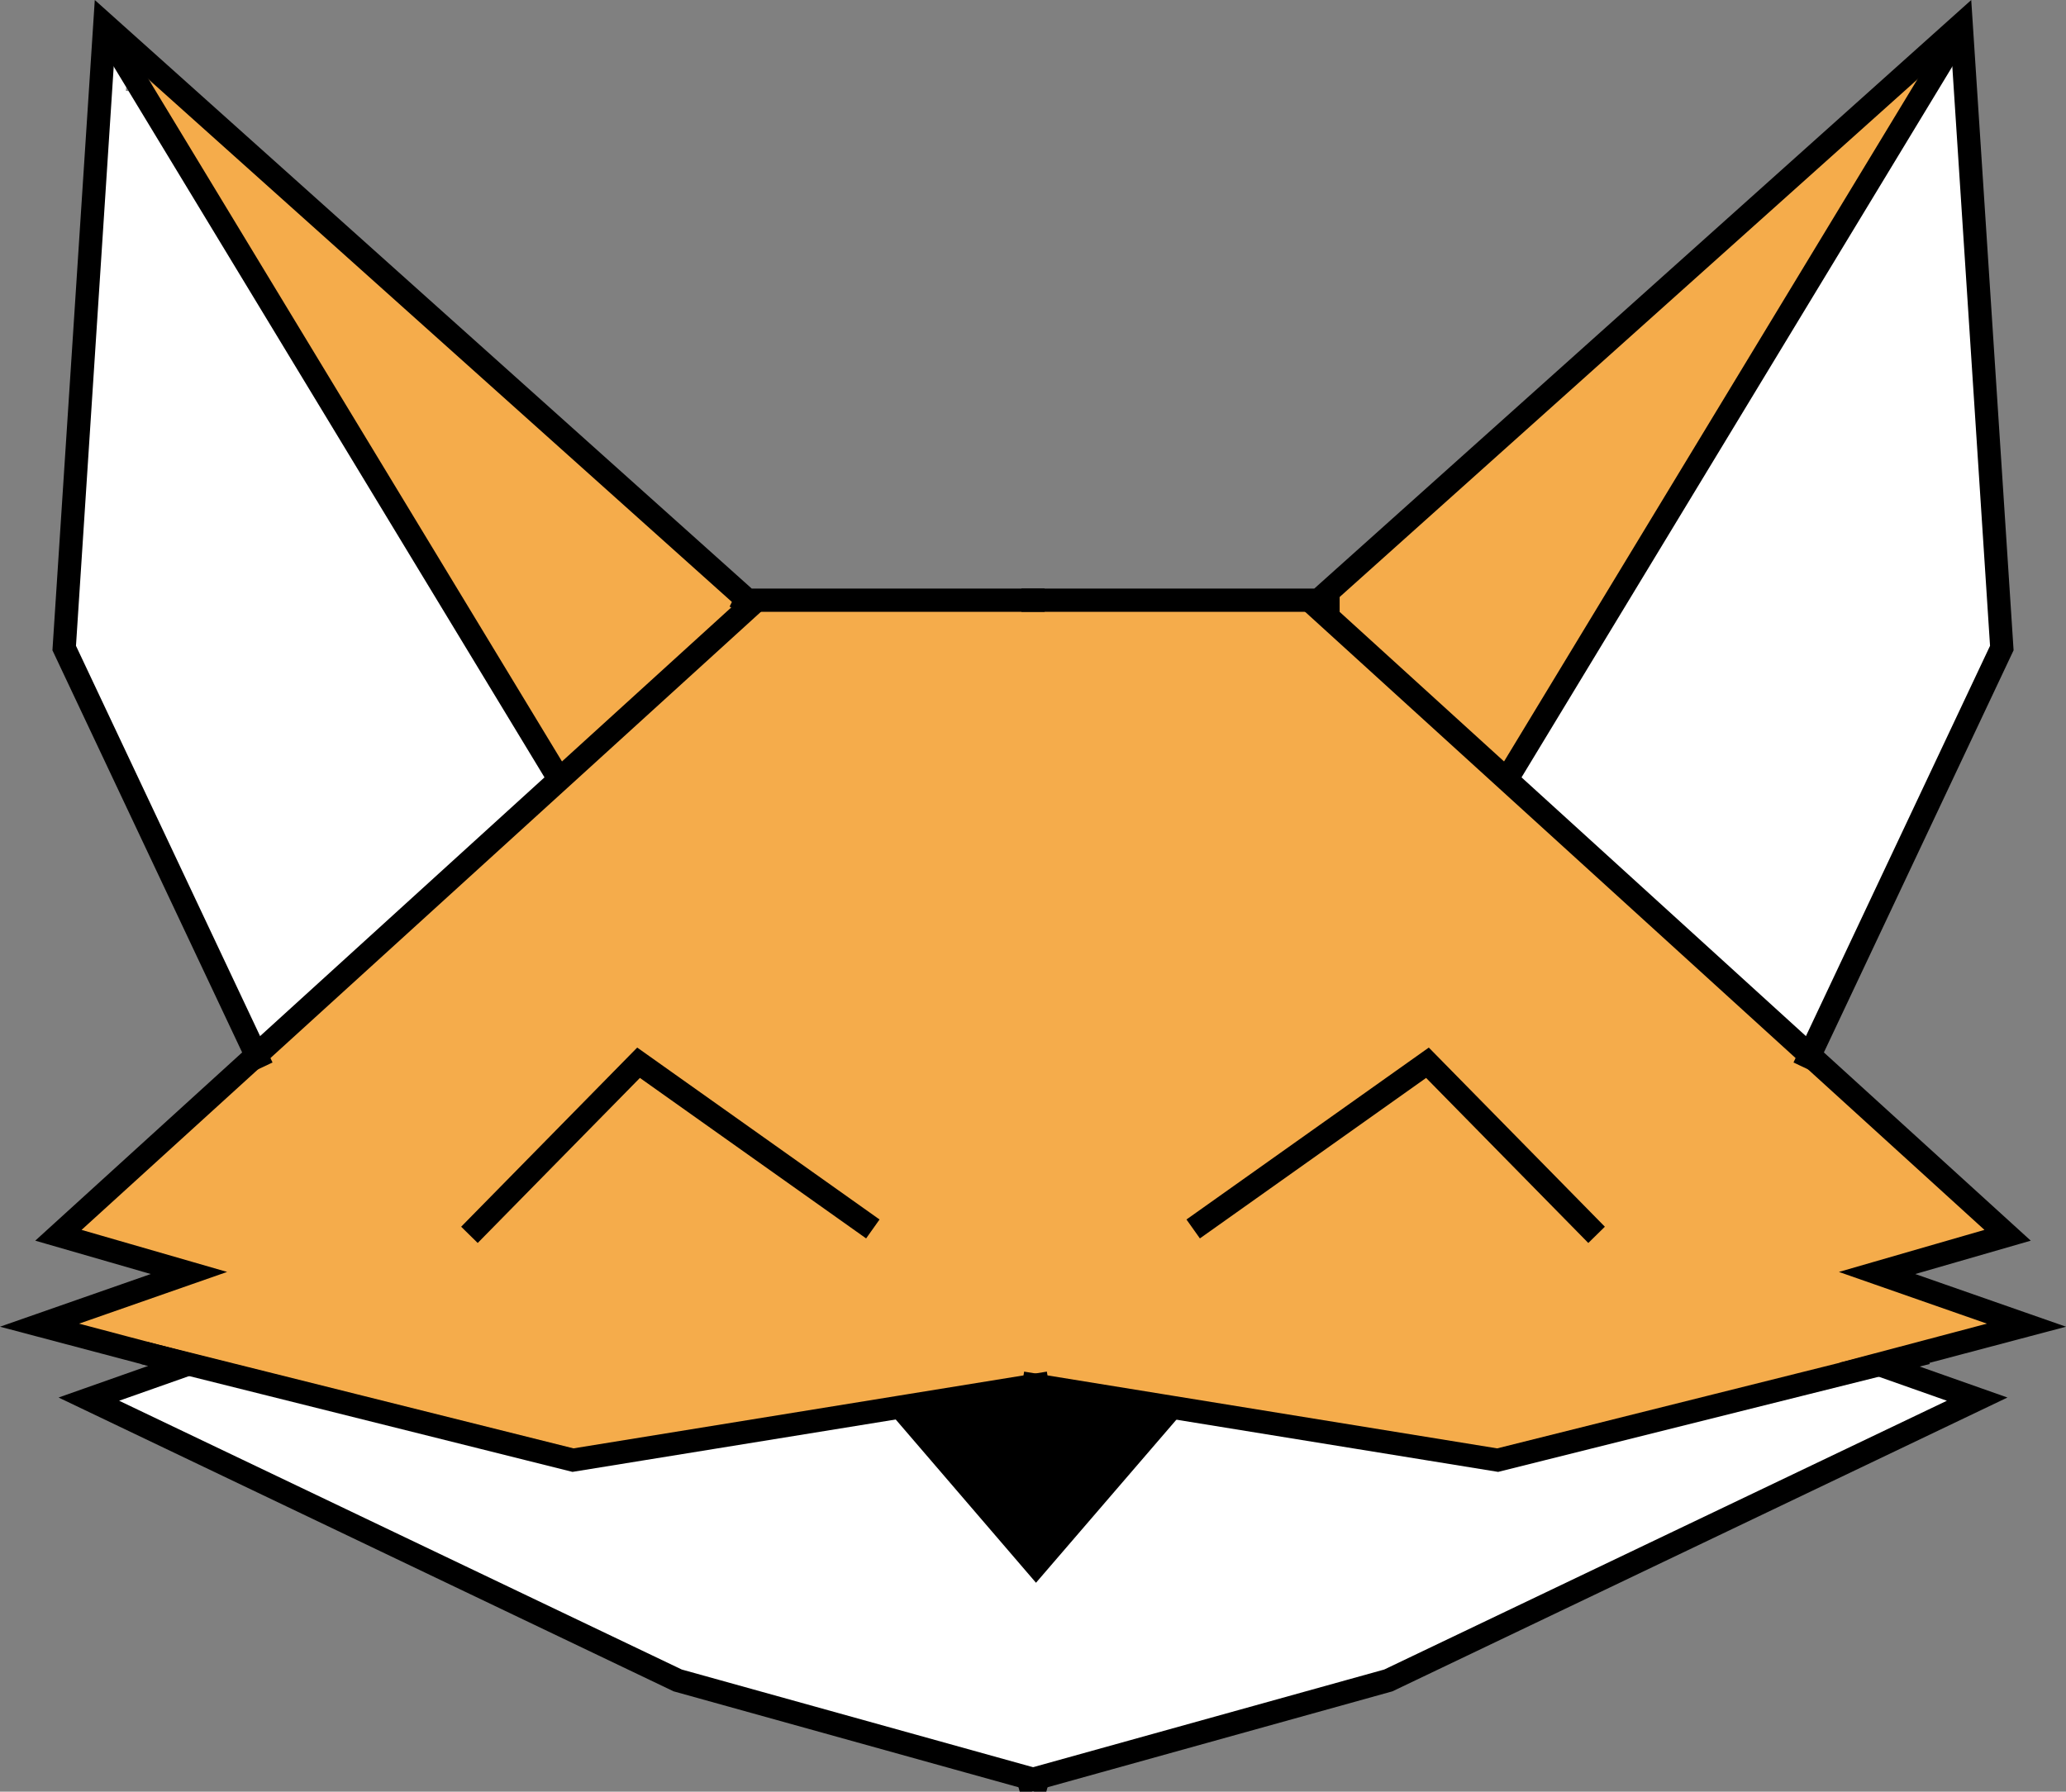
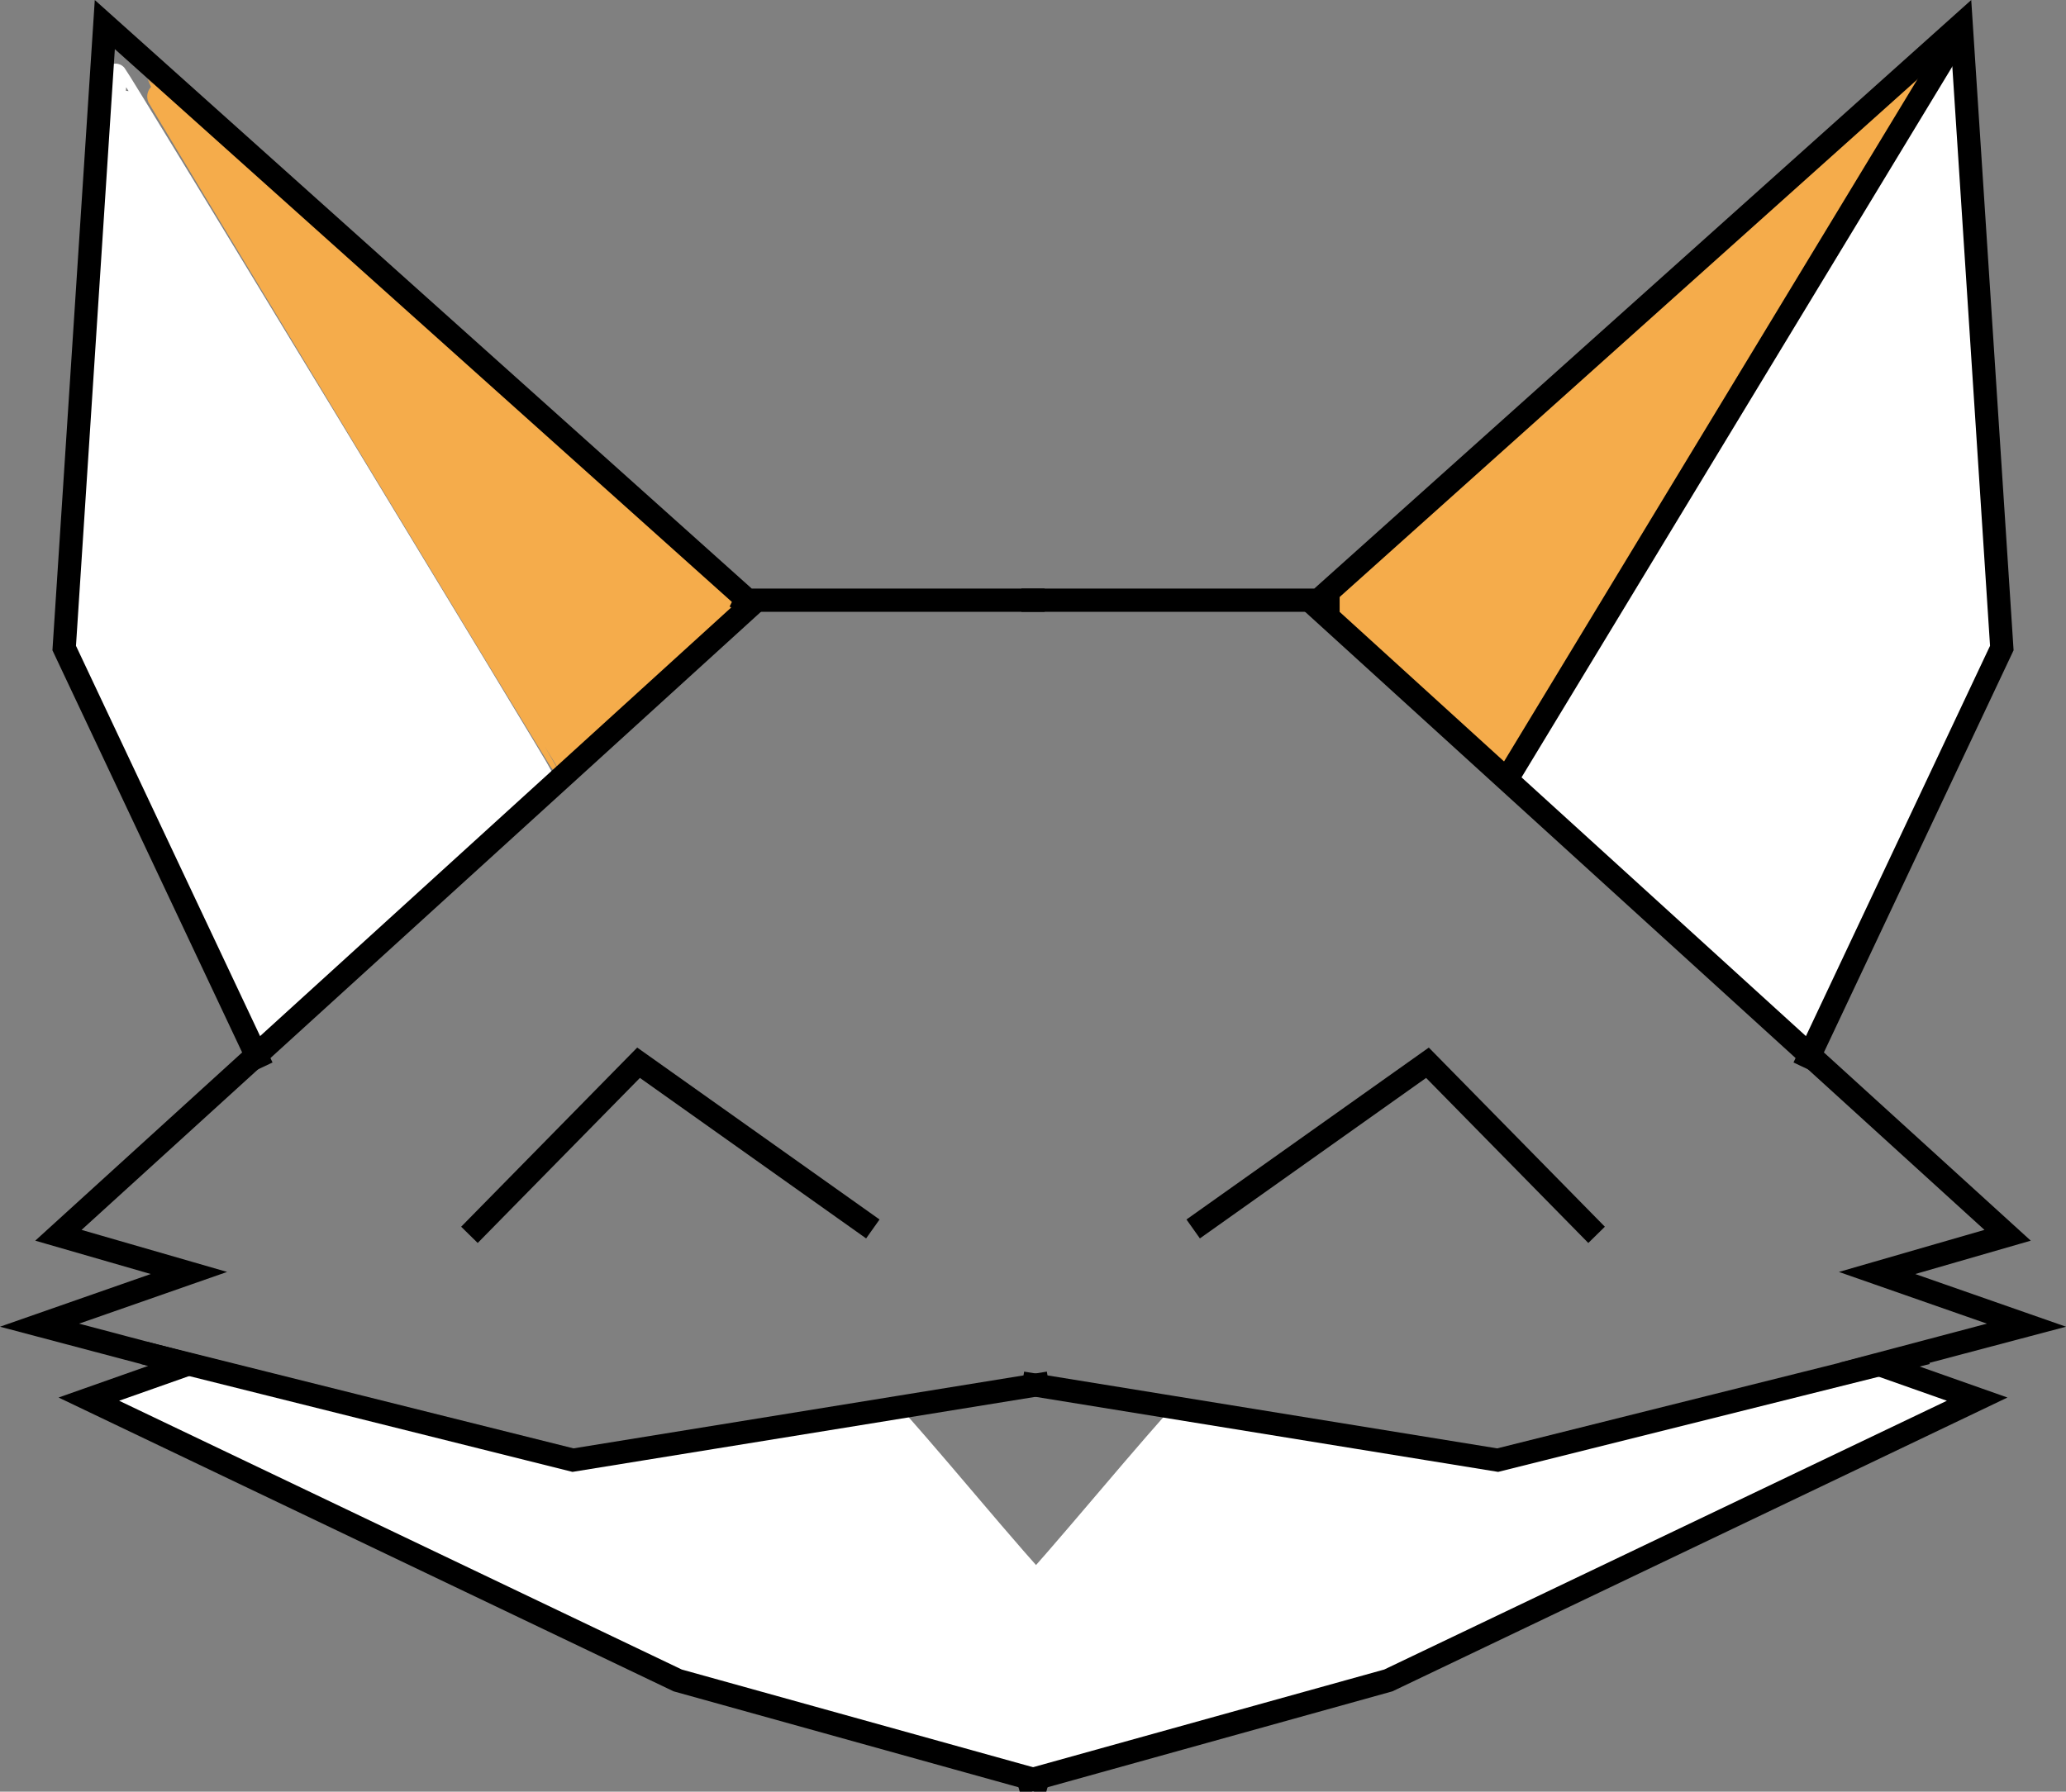
<svg xmlns="http://www.w3.org/2000/svg" xmlns:ns1="http://sodipodi.sourceforge.net/DTD/sodipodi-0.dtd" xmlns:ns2="http://www.inkscape.org/namespaces/inkscape" version="1.1" id="svg1" width="89.031" height="77.228" viewBox="0 0 89.031 77.228" ns1:docname="logo.svg" ns2:version="1.4 (86a8ad7, 2024-10-11)">
  <rect x="0" y="0" width="89.031" height="77.228" fill="#808080" stroke="none" />
  <defs id="defs1" />
  <ns1:namedview id="namedview1" pagecolor="#ffffff" bordercolor="#000000" borderopacity="0.25" ns2:showpageshadow="true" ns2:pageopacity="0.0" ns2:pagecheckerboard="true" ns2:deskcolor="#d1d1d1" ns2:zoom="22.627417" ns2:cx="19.997864" ns2:cy="37.189397" ns2:window-width="3840" ns2:window-height="2097" ns2:window-x="1912" ns2:window-y="-8" ns2:window-maximized="1" ns2:current-layer="layer1" ns2:clip-to-page="false" borderlayer="true" showgrid="false" />
  <g ns2:groupmode="layer" id="layer1" ns2:label="logo" style="fill:none;stroke:#000000;stroke-linecap:square;stroke-linejoin:miter;stroke-opacity:1" transform="translate(-132.858,-10.629)">
    <path style="opacity:1;fill:#ffffff;fill-opacity:1;stroke:#ffffff;stroke-width:1;stroke-linecap:butt;stroke-linejoin:miter;stroke-dasharray:none;stroke-opacity:1" d="m 169.812,84.666 -7.562,-2.108 -12.082,-5.774 -12.082,-5.774 1.464,-0.515 1.464,-0.515 8.243,2.064 8.243,2.064 6.938,-1.135 c 3.816,-0.624 6.968,-1.134 7.005,-1.132 0.037,0.002 1.401,1.577 3.031,3.5 1.63,1.923 2.996,3.491 3.035,3.484 0.039,-0.007 1.397,-1.574 3.017,-3.482 1.62,-1.908 2.981,-3.477 3.025,-3.486 0.044,-0.01 1.696,0.248 3.671,0.573 1.975,0.325 5.078,0.835 6.895,1.133 l 3.304,0.542 8.197,-2.049 8.197,-2.049 1.424,0.501 1.424,0.501 -12.113,5.786 -12.113,5.786 -7.456,2.072 c -4.101,1.14 -7.49,2.083 -7.531,2.096 -0.041,0.013 -3.478,-0.924 -7.637,-2.084 z" id="path37542" ns2:label="bottom face color" />
-     <path style="opacity:1;fill:#f5ac4b;fill-opacity:1;stroke:#f5ac4b;stroke-width:1;stroke-linecap:butt;stroke-linejoin:miter;stroke-dasharray:none;stroke-opacity:1" d="m 147.64,70.52 c -11.505,-2.892 -11.188,-2.809 -11.077,-2.874 0.047,-0.027 1.444,-0.522 3.104,-1.1 1.66,-0.578 3.005,-1.073 2.987,-1.101 -0.017,-0.028 -1.405,-0.446 -3.085,-0.928 -1.679,-0.482 -3.051,-0.897 -3.048,-0.921 0.003,-0.024 6.556,-6 14.562,-13.28 l 14.556,-13.236 11.732,-3.74e-4 11.732,-3.74e-4 14.541,13.232 c 7.998,7.278 14.541,13.256 14.541,13.285 0,0.029 -1.372,0.448 -3.049,0.931 -1.677,0.483 -3.049,0.9 -3.049,0.927 0,0.027 1.372,0.524 3.048,1.105 1.676,0.581 3.049,1.079 3.049,1.106 0.002,0.081 -5.364,1.48 -13.345,3.479 l -7.469,1.87 -6.515,-1.073 c -3.583,-0.59 -8.051,-1.362 -9.93,-1.716 l -3.415,-0.643 -3.181,0.598 c -1.75,0.329 -6.237,1.101 -9.971,1.716 l -6.789,1.118 z m 9.524,-10.018 c 1.791,-1.823 3.282,-3.306 3.314,-3.296 0.031,0.01 2.136,1.495 4.677,3.3 l 4.62,3.282 0.203,-0.251 c 0.249,-0.307 0.433,-0.636 0.383,-0.684 -0.02,-0.019 -2.284,-1.63 -5.031,-3.579 l -4.994,-3.544 -1.089,1.082 c -0.599,0.595 -2.246,2.267 -3.66,3.715 l -2.571,2.633 0.344,0.352 c 0.189,0.194 0.39,0.341 0.446,0.328 0.056,-0.014 1.567,-1.516 3.358,-3.339 z m 44.177,3.013 c 0.186,-0.19 0.323,-0.383 0.305,-0.429 -0.018,-0.046 -1.647,-1.724 -3.62,-3.728 l -3.588,-3.644 -4.765,3.378 c -2.621,1.858 -4.894,3.475 -5.053,3.592 l -0.288,0.214 0.267,0.388 c 0.147,0.213 0.299,0.408 0.338,0.432 0.039,0.024 2.156,-1.442 4.706,-3.259 l 4.635,-3.302 3.303,3.351 c 1.816,1.843 3.33,3.351 3.363,3.351 0.033,0 0.212,-0.155 0.398,-0.345 z" id="path37543" ns2:label="top face color" />
    <path style="opacity:1;fill:#ffffff;fill-opacity:1;stroke:#ffffff;stroke-width:1;stroke-linecap:butt;stroke-linejoin:miter;stroke-dasharray:none;stroke-opacity:1" d="m 204.602,49.686 c -3.315,-3.021 -6.03,-5.532 -6.034,-5.58 -0.003,-0.049 4.121,-6.901 9.165,-15.228 l 9.172,-15.139 0.062,0.423 c 0.034,0.232 0.408,5.792 0.831,12.355 l 0.768,11.932 -3.914,8.309 c -2.153,4.57 -3.939,8.334 -3.969,8.365 -0.03,0.031 -2.767,-2.415 -6.082,-5.436 z" id="path37544" ns2:label="right ear color inside" />
    <path style="opacity:1;fill:#f5ac4b;fill-opacity:1;stroke:#f5ac4b;stroke-width:1.2;stroke-linecap:butt;stroke-linejoin:miter;stroke-dasharray:none;stroke-opacity:1" d="m 193.977,40.034 c -2.001,-1.82 -3.634,-3.332 -3.63,-3.359 0.01,-0.06 24.831,-22.319 24.862,-22.295 0.031,0.025 -17.509,28.964 -17.555,28.964 -0.021,0 -1.676,-1.489 -3.677,-3.31 z" id="path37545" ns2:label="right ear color outside" />
    <path style="opacity:1;fill:#ffffff;fill-opacity:1;stroke:#ffffff;stroke-width:1;stroke-linecap:butt;stroke-linejoin:miter;stroke-dasharray:none;stroke-opacity:1" d="m 140.145,46.795 -3.948,-8.372 0.8,-12.256 c 0.44,-6.741 0.818,-12.273 0.839,-12.295 0.035,-0.035 18.239,29.945 18.325,30.179 0.019,0.053 -2.688,2.575 -6.016,5.605 l -6.051,5.51 z" id="path37547" ns2:label="left ear color inside" />
    <path style="opacity:1;fill:#f5ac4b;fill-opacity:1;stroke:#f5ac4b;stroke-width:1.2;stroke-linecap:butt;stroke-linejoin:miter;stroke-dasharray:none;stroke-opacity:1" d="m 148.336,28.931 c -4.801,-7.93 -8.719,-14.428 -8.706,-14.44 0.025,-0.024 24.772,22.141 24.772,22.188 0,0.032 -7.286,6.677 -7.317,6.673 -0.011,-0.001 -3.948,-6.491 -8.749,-14.421 z" id="path37546" ns2:label="left ear color outside" />
    <path style="opacity:1;fill:none;stroke:#000000;stroke-linecap:butt;stroke-linejoin:miter;stroke-opacity:1" d="m 153.438,63.5 6.938,-7.062 9.688,6.875" id="path37523" ns2:label="left eye" />
    <path style="opacity:1;fill:none;stroke:#000000;stroke-linecap:butt;stroke-linejoin:miter;stroke-opacity:1" d="m 153.438,63.5 6.938,-7.062 9.688,6.875" id="path37529" transform="matrix(-1,0,0,1,354.748,1.5197909e-4)" ns2:label="right eye" />
    <path style="opacity:1;fill:none;stroke:#000000;stroke-linecap:butt;stroke-linejoin:miter;stroke-opacity:1" d="m 137.625,12.312 19.312,31.875 z" id="path37530" transform="matrix(-1,0,0,1,354.748,1.5197909e-4)" ns2:label="right ear color break" />
    <path style="display:inline;opacity:1;fill:none;stroke:#000000;stroke-linecap:butt;stroke-linejoin:miter;stroke-opacity:1" d="m 177.375,36.5 h -12.312 l -27.688,-24.812 -1.75,26.875 8.312,17.625" id="path37526" transform="matrix(-1,0,0,1,354.748,1.5197909e-4)" ns2:label="right ear" />
-     <path style="opacity:1;fill:none;stroke:#000000;stroke-linecap:butt;stroke-linejoin:miter;stroke-opacity:1" d="m 137.625,12.312 19.312,31.875 z" id="path37522" ns2:label="left ear color break" />
    <path style="opacity:1;fill:none;stroke:#000000;stroke-linecap:butt;stroke-linejoin:miter;stroke-opacity:1" d="m 177.375,36.5 h -12.312 l -27.688,-24.812 -1.75,26.875 8.312,17.625" id="path37520" ns2:label="left ear" />
    <path style="opacity:1;fill:none;stroke:#000000;stroke-linecap:butt;stroke-linejoin:miter;stroke-opacity:1" d="m 177.562,87.375 -15.5,-4.312 -25.375,-12.125 4.25,-1.5 L 134.562,67.75 141,65.5 135.375,63.875 165.25,36.688 164.969,36.549" id="path37521" ns2:label="left head trace" ns1:nodetypes="ccccccccc" />
    <path style="opacity:1;fill:none;stroke:#000000;stroke-linecap:butt;stroke-linejoin:miter;stroke-opacity:1" d="m 177.562,87.375 -15.5,-4.312 -25.375,-12.125 4.25,-1.5 L 134.562,67.75 141,65.5 135.375,63.875 165.25,36.688 h -0.59" id="path37531" transform="matrix(-1,0,0,1,354.748,1.5197909e-4)" ns2:label="right head trace" ns1:nodetypes="ccccccccc" />
    <path style="opacity:1;fill:none;fill-opacity:1;stroke:#000000;stroke-width:0.994;stroke-linecap:butt;stroke-linejoin:miter;stroke-opacity:1" d="m 139.533,69.062 18.017,4.505 20.01,-3.245" id="path37525" ns2:label="left side color break" ns1:nodetypes="ccc" />
    <path style="opacity:1;fill:none;fill-opacity:1;stroke:#000000;stroke-width:0.994;stroke-linecap:butt;stroke-linejoin:miter;stroke-opacity:1" d="m 139.334,69.062 18.017,4.505 19.995,-3.245" id="path37532" transform="matrix(-1,0,0,1,354.748,1.5197909e-4)" ns2:label="right side color break" ns1:nodetypes="ccc" />
-     <path style="display:inline;fill:#000000;stroke:#000000" d="m 172.034,71.719 5.469,6.367 5.473,-6.359 -5.465,-0.887 z" id="path1" ns2:label="nose" />
  </g>
</svg>